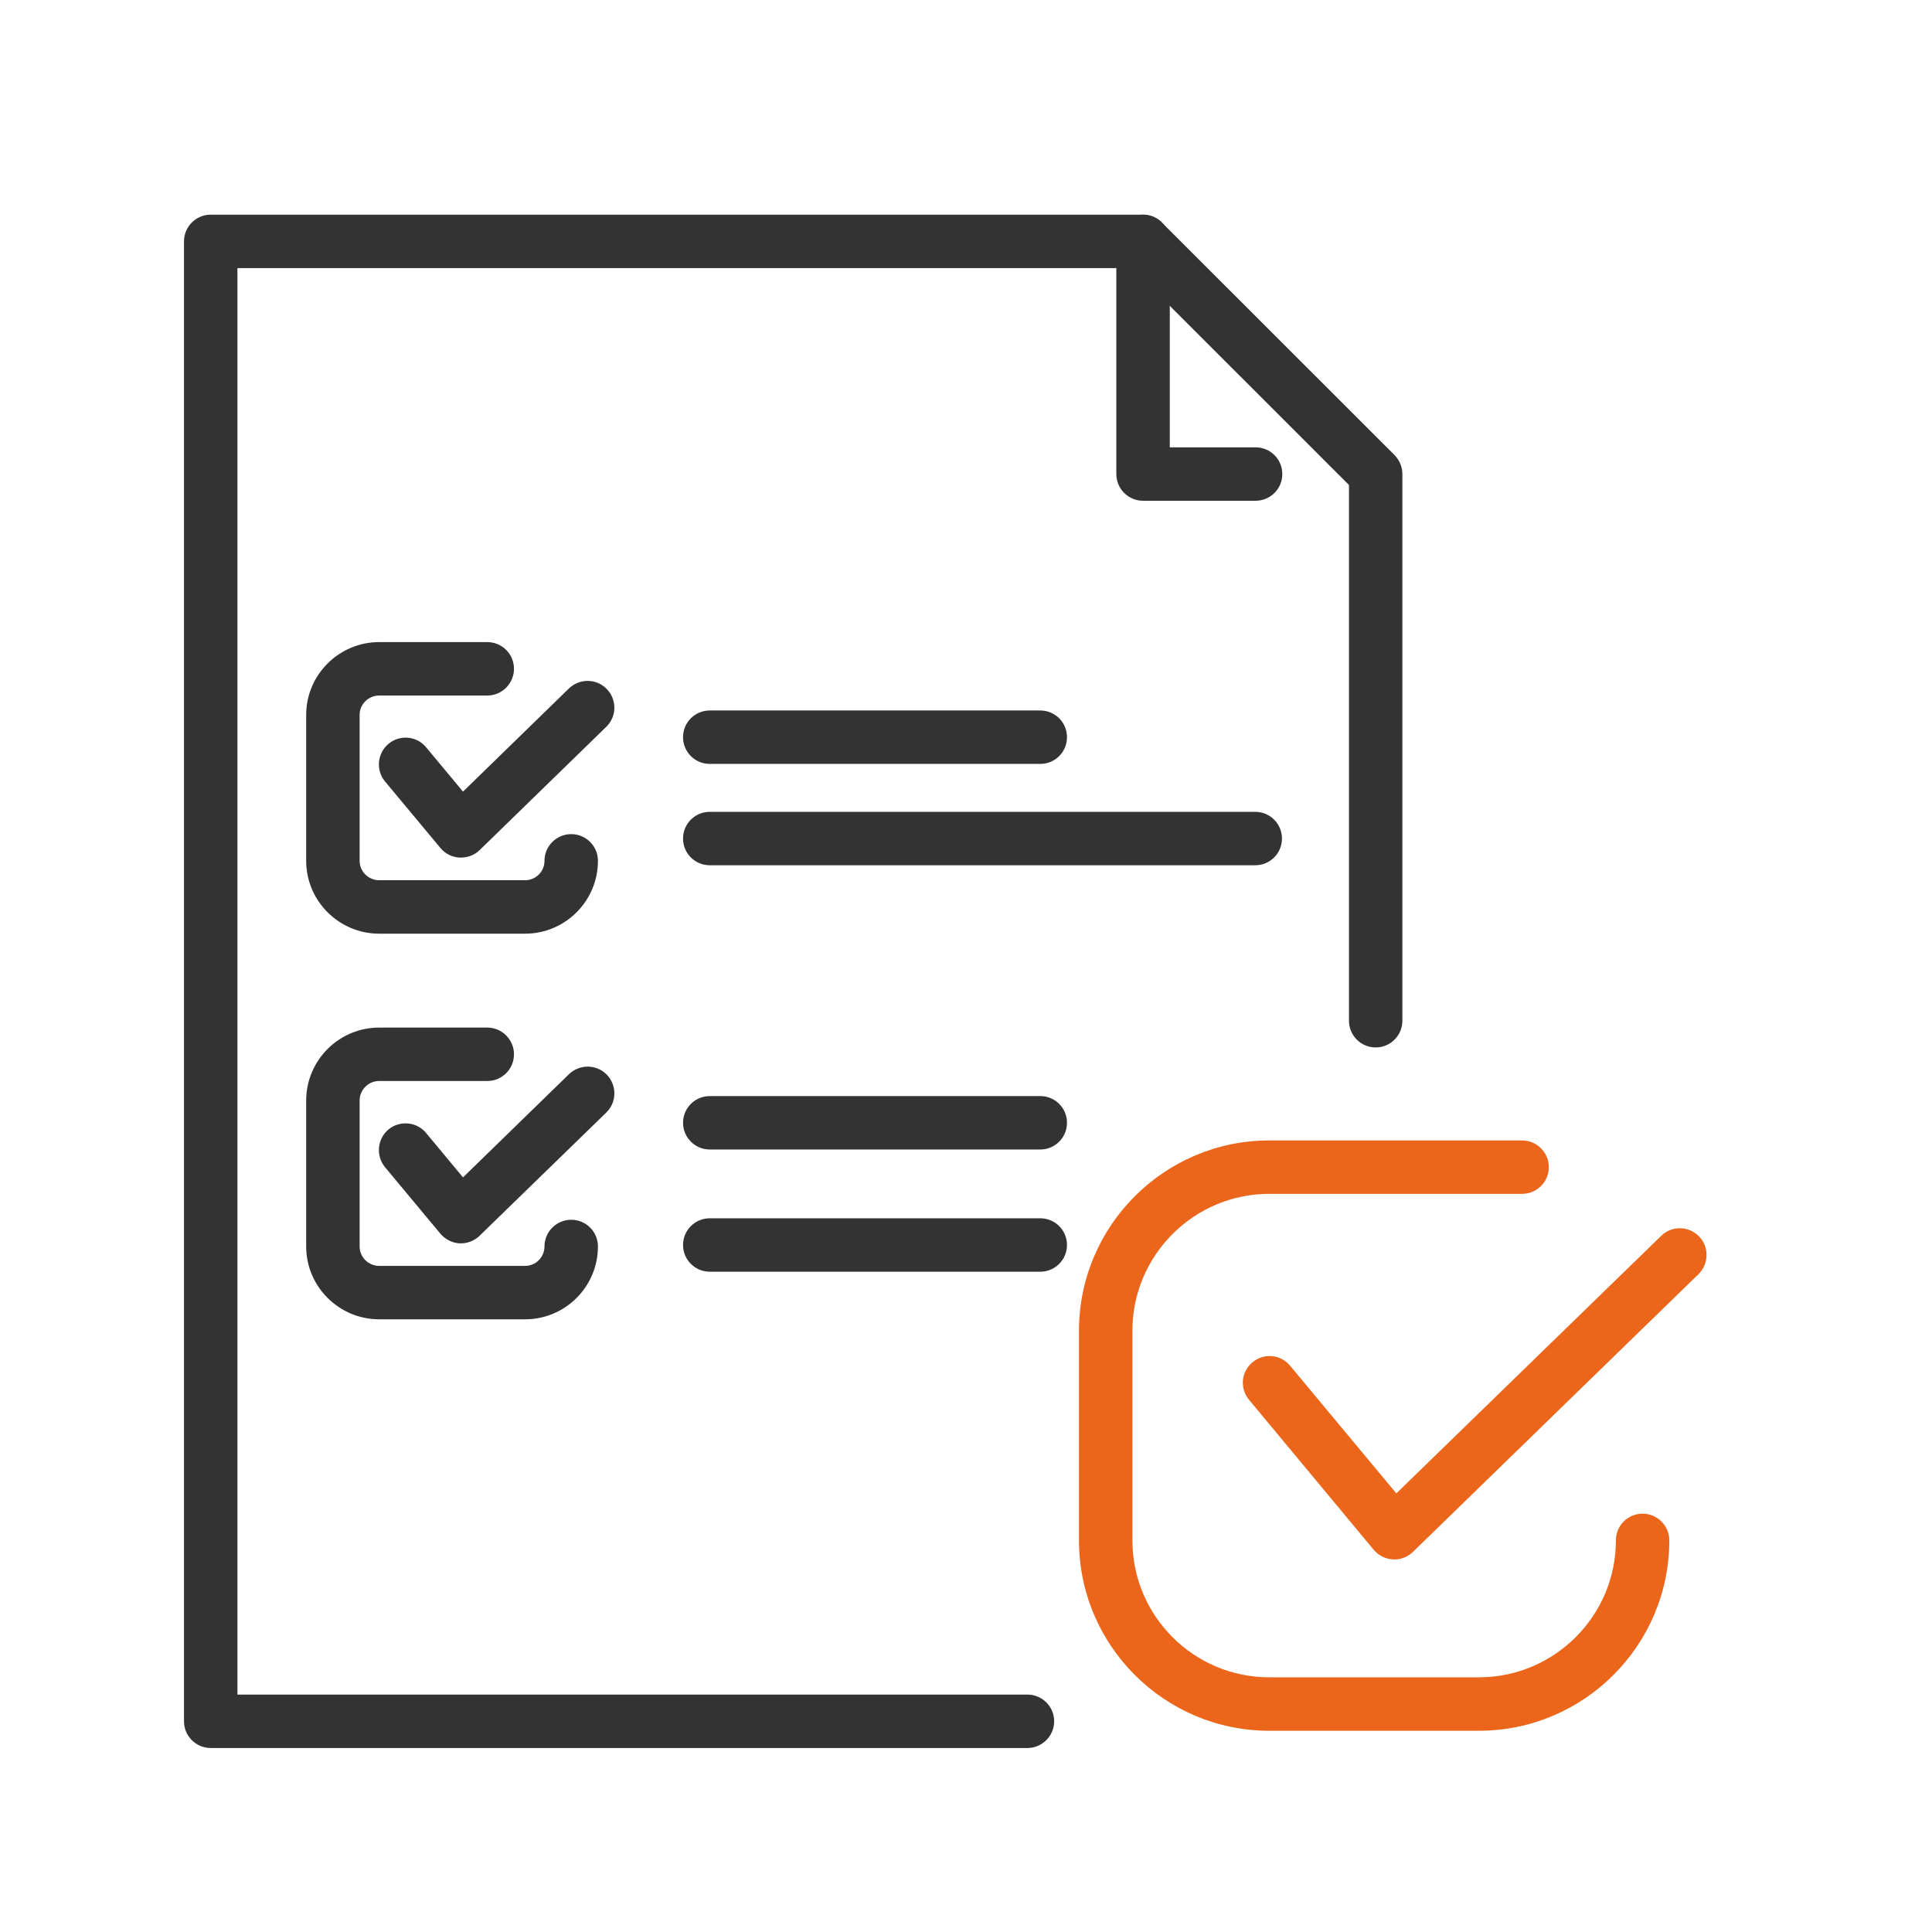
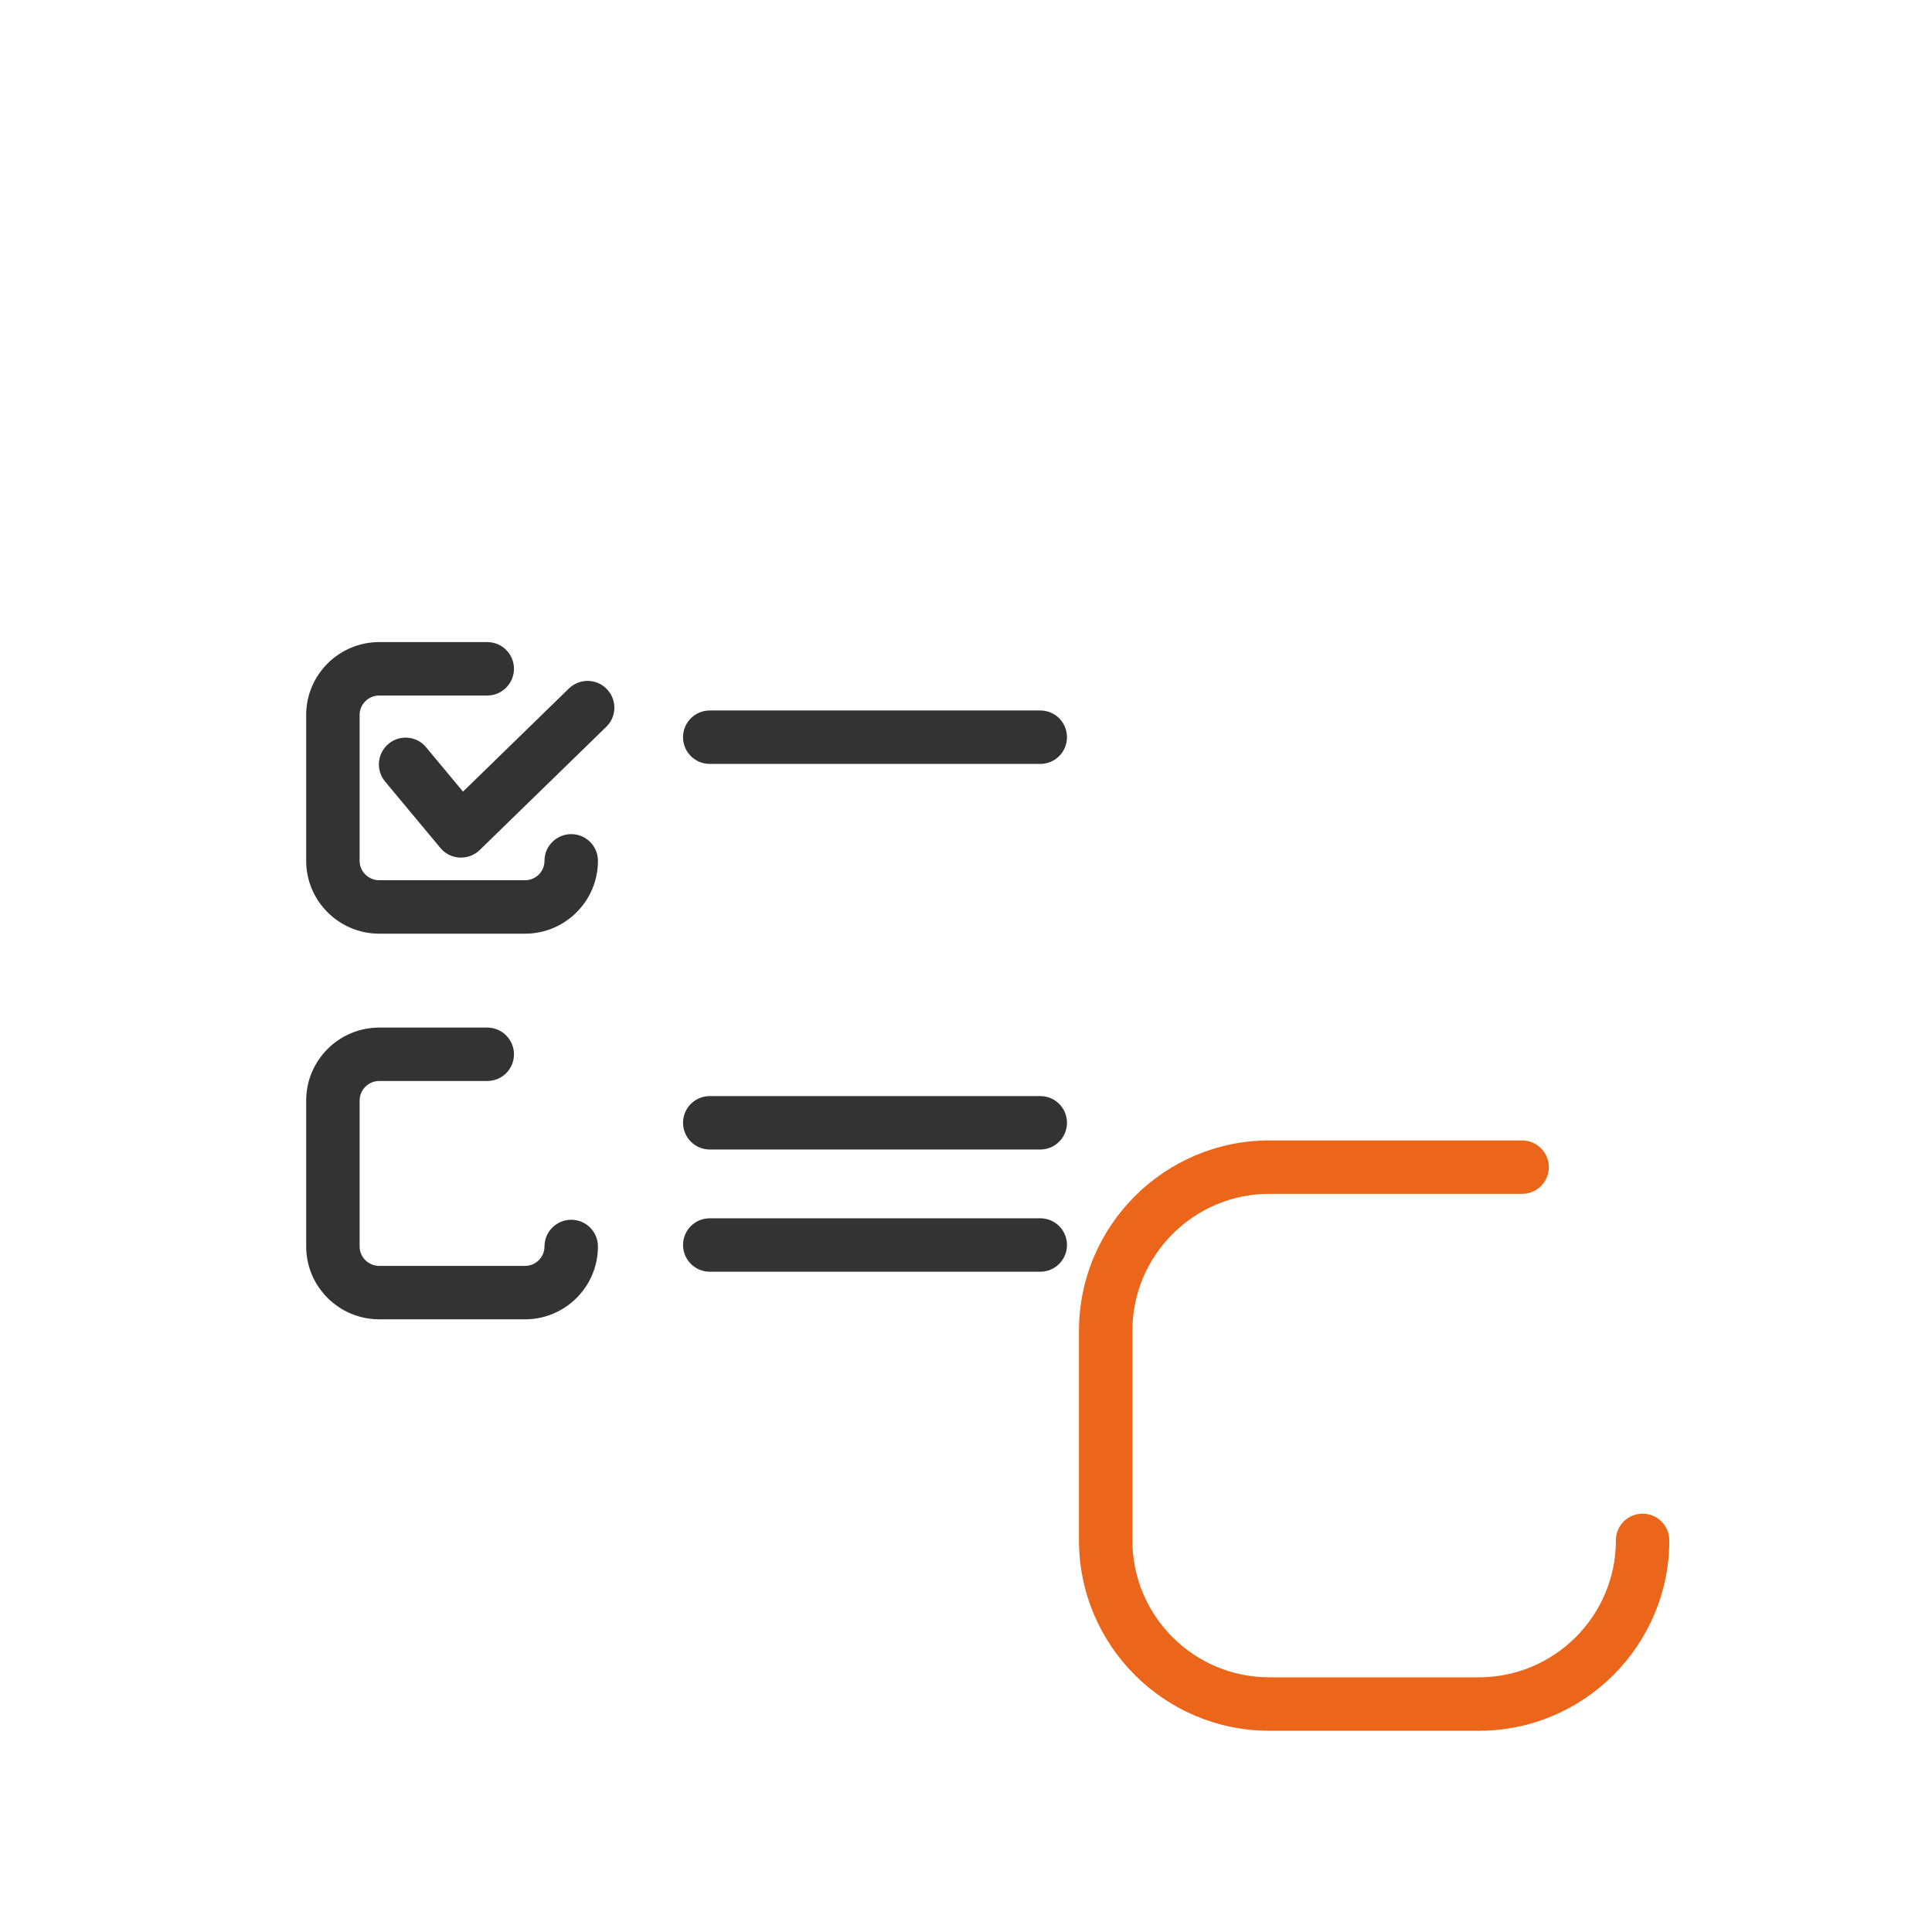
<svg xmlns="http://www.w3.org/2000/svg" fill="none" height="63" viewbox="0 0 63 63" width="63">
  <path d="M48.226 56.438H41.391C37.967 56.438 35.184 53.655 35.184 50.23V43.395C35.184 39.975 37.967 37.188 41.391 37.188H49.635C50.113 37.188 50.506 37.581 50.506 38.059C50.506 38.541 50.113 38.93 49.635 38.93H41.391C38.927 38.93 36.926 40.936 36.926 43.395V50.23C36.926 52.694 38.927 54.695 41.391 54.695H48.226C50.685 54.695 52.692 52.694 52.692 50.23C52.692 49.747 53.08 49.359 53.563 49.359C54.041 49.359 54.434 49.747 54.434 50.23C54.434 53.655 51.646 56.438 48.226 56.438Z" fill="#EB661B">
    </path>
-   <path d="M45.469 50.853C45.454 50.853 45.439 50.853 45.424 50.848C45.18 50.838 44.951 50.723 44.797 50.539L40.73 45.646C40.421 45.277 40.471 44.73 40.844 44.421C41.212 44.112 41.76 44.162 42.069 44.535L45.533 48.697L54.17 40.299C54.514 39.961 55.067 39.971 55.4 40.314C55.739 40.657 55.728 41.21 55.385 41.549L46.076 50.604C45.912 50.763 45.693 50.853 45.469 50.853Z" fill="#EB661B">
-     </path>
-   <path d="M40.942 16.329H37.273C36.796 16.329 36.402 15.941 36.402 15.458V7.871C36.402 7.393 36.796 7 37.273 7C37.756 7 38.145 7.393 38.145 7.871V14.587H40.942C41.425 14.587 41.814 14.975 41.814 15.458C41.814 15.941 41.425 16.329 40.942 16.329Z" fill="#333333">
-     </path>
-   <path d="M33.504 57H6.871C6.388 57 6 56.607 6 56.129V7.871C6 7.393 6.388 7 6.871 7H37.272C37.506 7 37.725 7.095 37.889 7.259L45.476 14.841C45.636 15.005 45.73 15.229 45.73 15.458V33.284C45.73 33.762 45.342 34.156 44.859 34.156C44.376 34.156 43.988 33.762 43.988 33.284V15.816L36.914 8.742H7.742V55.258H33.504C33.982 55.258 34.375 55.646 34.375 56.129C34.375 56.607 33.982 57 33.504 57Z" fill="#333333">
-     </path>
  <path d="M17.123 43.021H12.364C11.055 43.021 9.984 41.956 9.984 40.646V35.887C9.984 34.573 11.055 33.508 12.364 33.508H15.889C16.371 33.508 16.76 33.901 16.76 34.379C16.76 34.862 16.371 35.25 15.889 35.25H12.364C12.015 35.25 11.727 35.534 11.727 35.887V40.646C11.727 40.995 12.015 41.279 12.364 41.279H17.123C17.471 41.279 17.755 40.995 17.755 40.646C17.755 40.163 18.148 39.775 18.626 39.775C19.109 39.775 19.498 40.163 19.498 40.646C19.498 41.956 18.432 43.021 17.123 43.021Z" fill="#333333">
-     </path>
-   <path d="M15.033 40.544H14.983C14.744 40.529 14.515 40.414 14.361 40.23L12.554 38.059C12.25 37.691 12.3 37.138 12.668 36.83C13.037 36.526 13.589 36.576 13.893 36.944L15.098 38.393L18.553 35.028C18.901 34.694 19.449 34.699 19.787 35.043C20.121 35.391 20.116 35.939 19.772 36.277L15.64 40.295C15.476 40.454 15.257 40.544 15.033 40.544Z" fill="#333333">
    </path>
  <path d="M33.922 37.484H23.145C22.662 37.484 22.273 37.091 22.273 36.613C22.273 36.13 22.662 35.742 23.145 35.742H33.922C34.405 35.742 34.793 36.13 34.793 36.613C34.793 37.091 34.405 37.484 33.922 37.484Z" fill="#333333">
    </path>
  <path d="M33.922 41.469H23.145C22.662 41.469 22.273 41.076 22.273 40.598C22.273 40.115 22.662 39.727 23.145 39.727H33.922C34.405 39.727 34.793 40.115 34.793 40.598C34.793 41.076 34.405 41.469 33.922 41.469Z" fill="#333333">
    </path>
  <path d="M17.123 30.446H12.364C11.055 30.446 9.984 29.38 9.984 28.071V23.312C9.984 22.003 11.055 20.938 12.364 20.938H15.889C16.371 20.938 16.76 21.326 16.76 21.809C16.76 22.287 16.371 22.68 15.889 22.68H12.364C12.015 22.68 11.727 22.964 11.727 23.312V28.071C11.727 28.42 12.015 28.703 12.364 28.703H17.123C17.471 28.703 17.755 28.42 17.755 28.071C17.755 27.588 18.148 27.2 18.626 27.2C19.109 27.2 19.498 27.588 19.498 28.071C19.498 29.38 18.432 30.446 17.123 30.446Z" fill="#333333">
    </path>
  <path d="M15.033 27.965H14.983C14.744 27.95 14.515 27.84 14.361 27.651L12.554 25.481C12.25 25.112 12.3 24.565 12.668 24.256C13.037 23.947 13.589 23.997 13.893 24.366L15.098 25.814L18.553 22.449C18.901 22.116 19.449 22.12 19.787 22.469C20.121 22.812 20.116 23.365 19.772 23.698L15.64 27.721C15.476 27.88 15.257 27.965 15.033 27.965Z" fill="#333333">
    </path>
  <path d="M33.922 24.91H23.145C22.662 24.91 22.273 24.522 22.273 24.039C22.273 23.556 22.662 23.168 23.145 23.168H33.922C34.405 23.168 34.793 23.556 34.793 24.039C34.793 24.522 34.405 24.91 33.922 24.91Z" fill="#333333">
    </path>
-   <path d="M40.931 28.215H23.145C22.662 28.215 22.273 27.827 22.273 27.344C22.273 26.861 22.662 26.473 23.145 26.473H40.931C41.414 26.473 41.803 26.861 41.803 27.344C41.803 27.827 41.414 28.215 40.931 28.215Z" fill="#333333">
-     </path>
</svg>